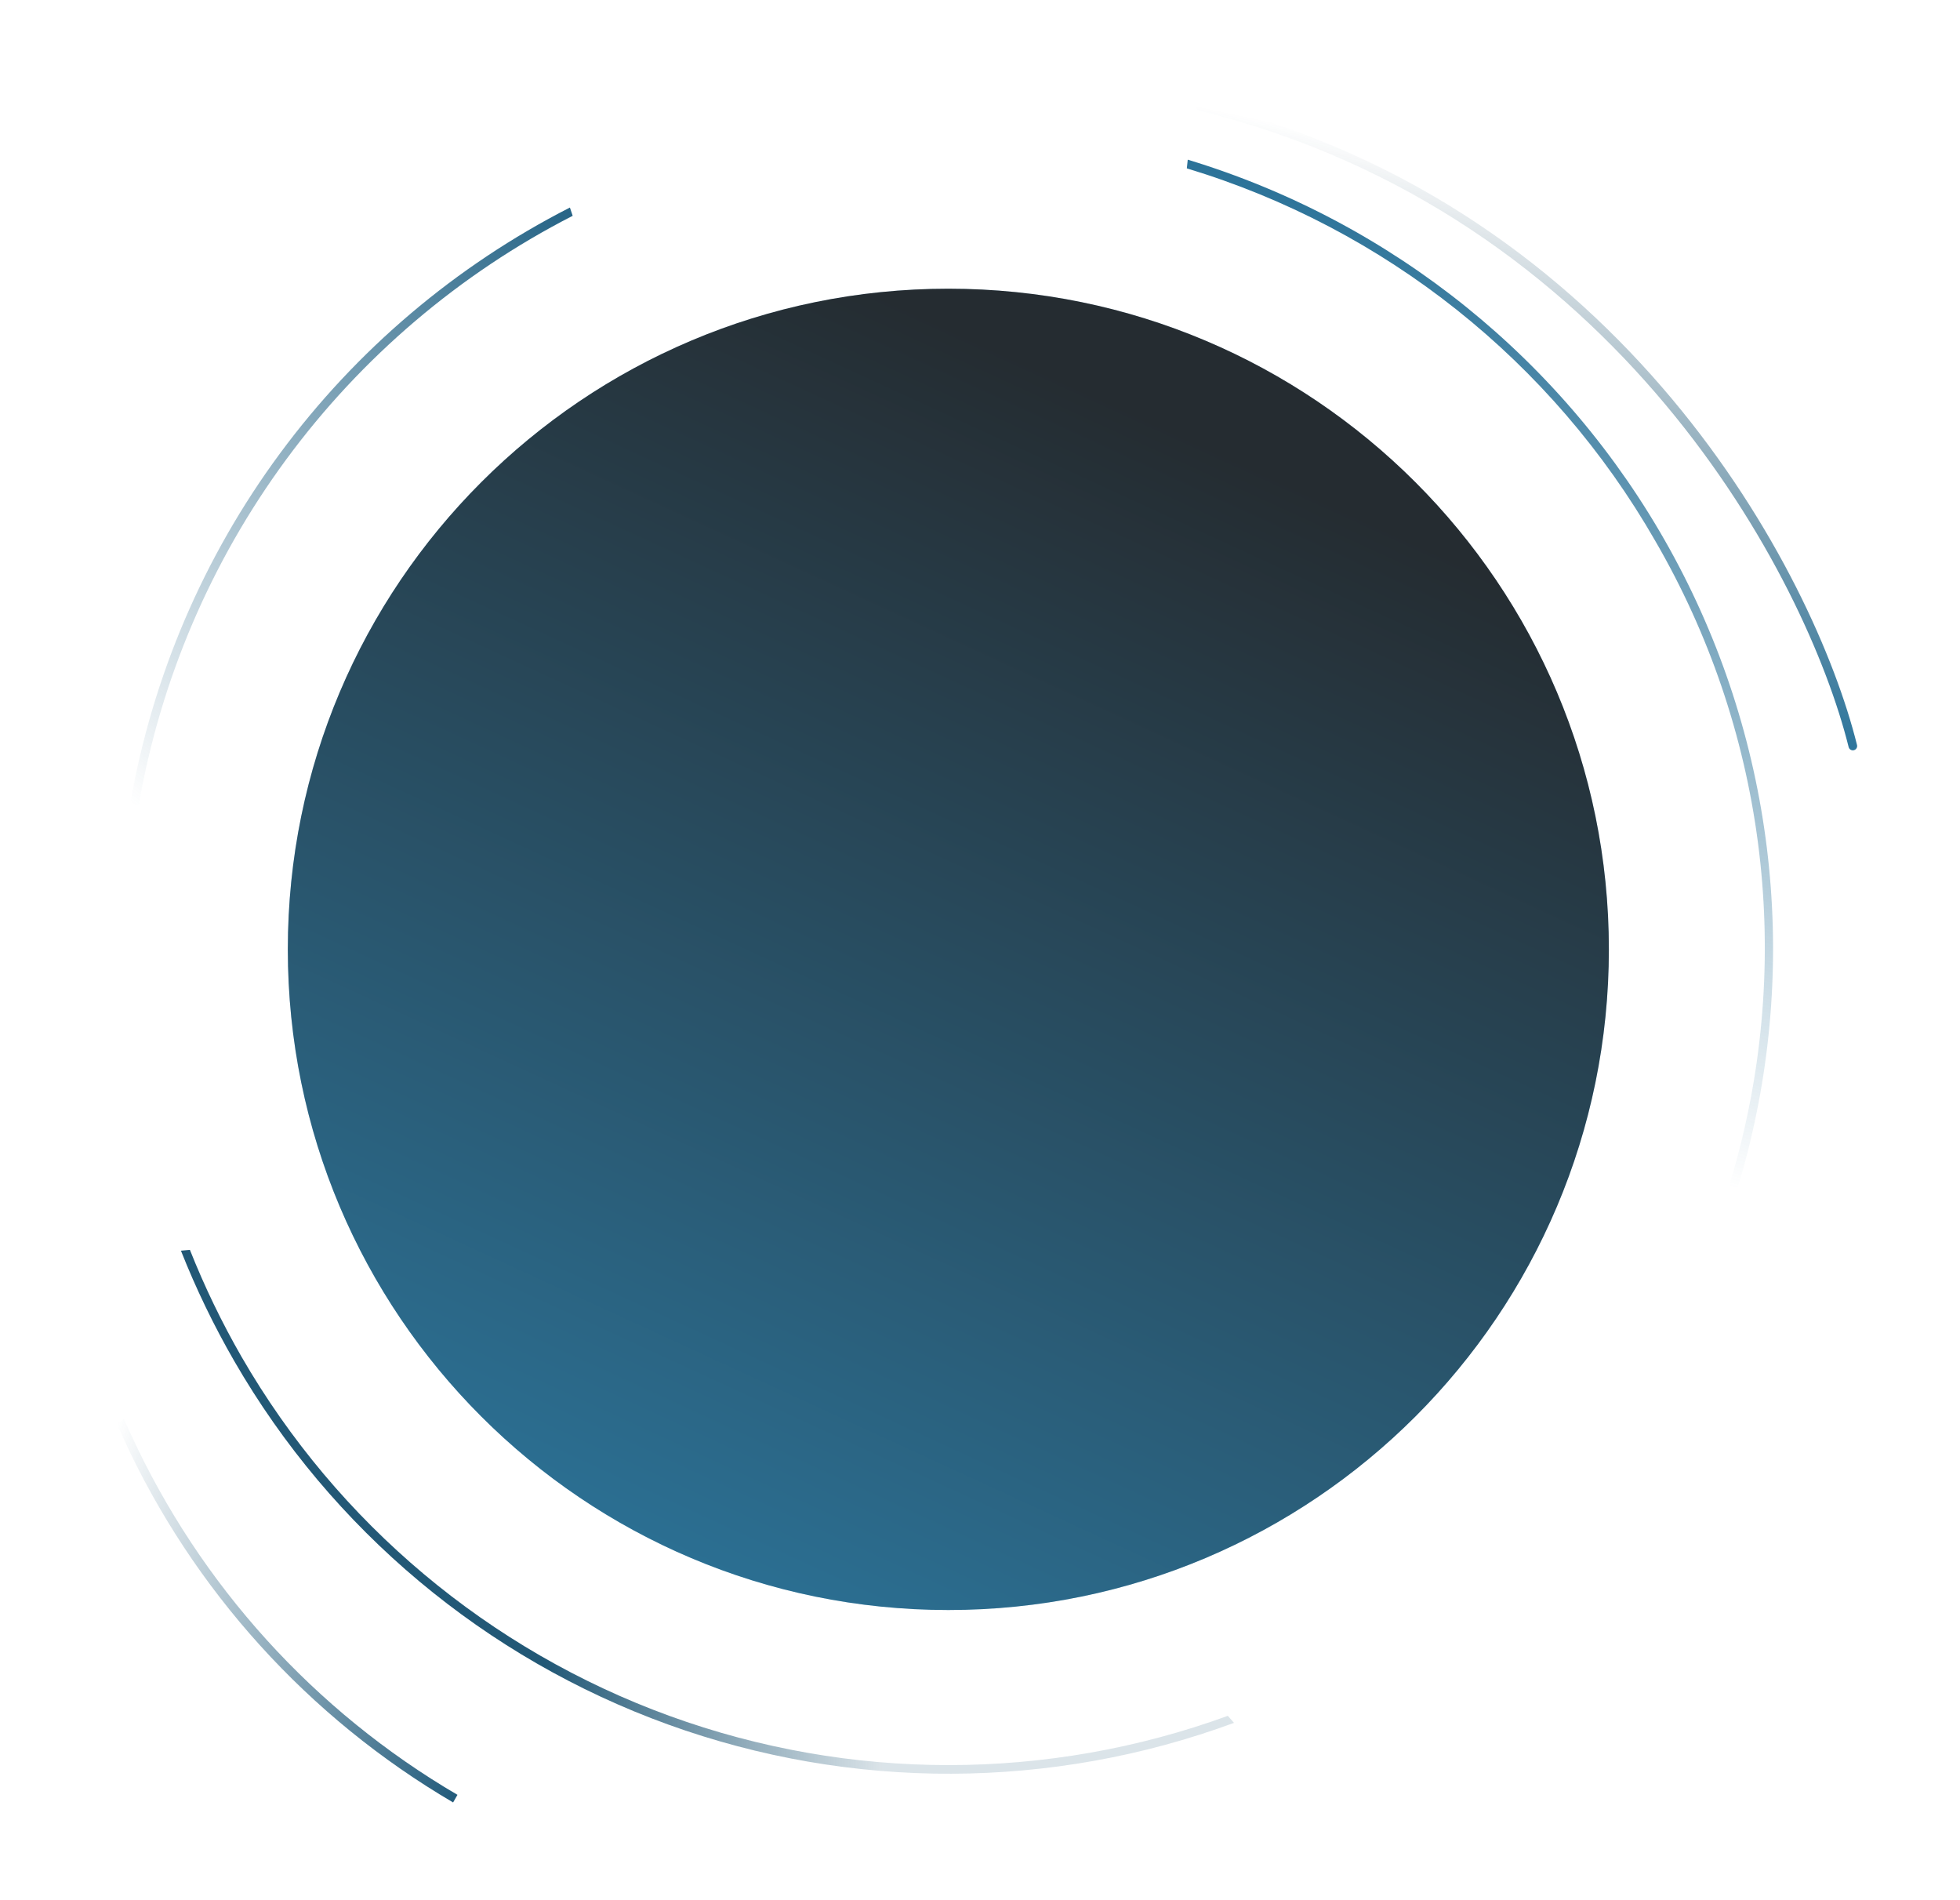
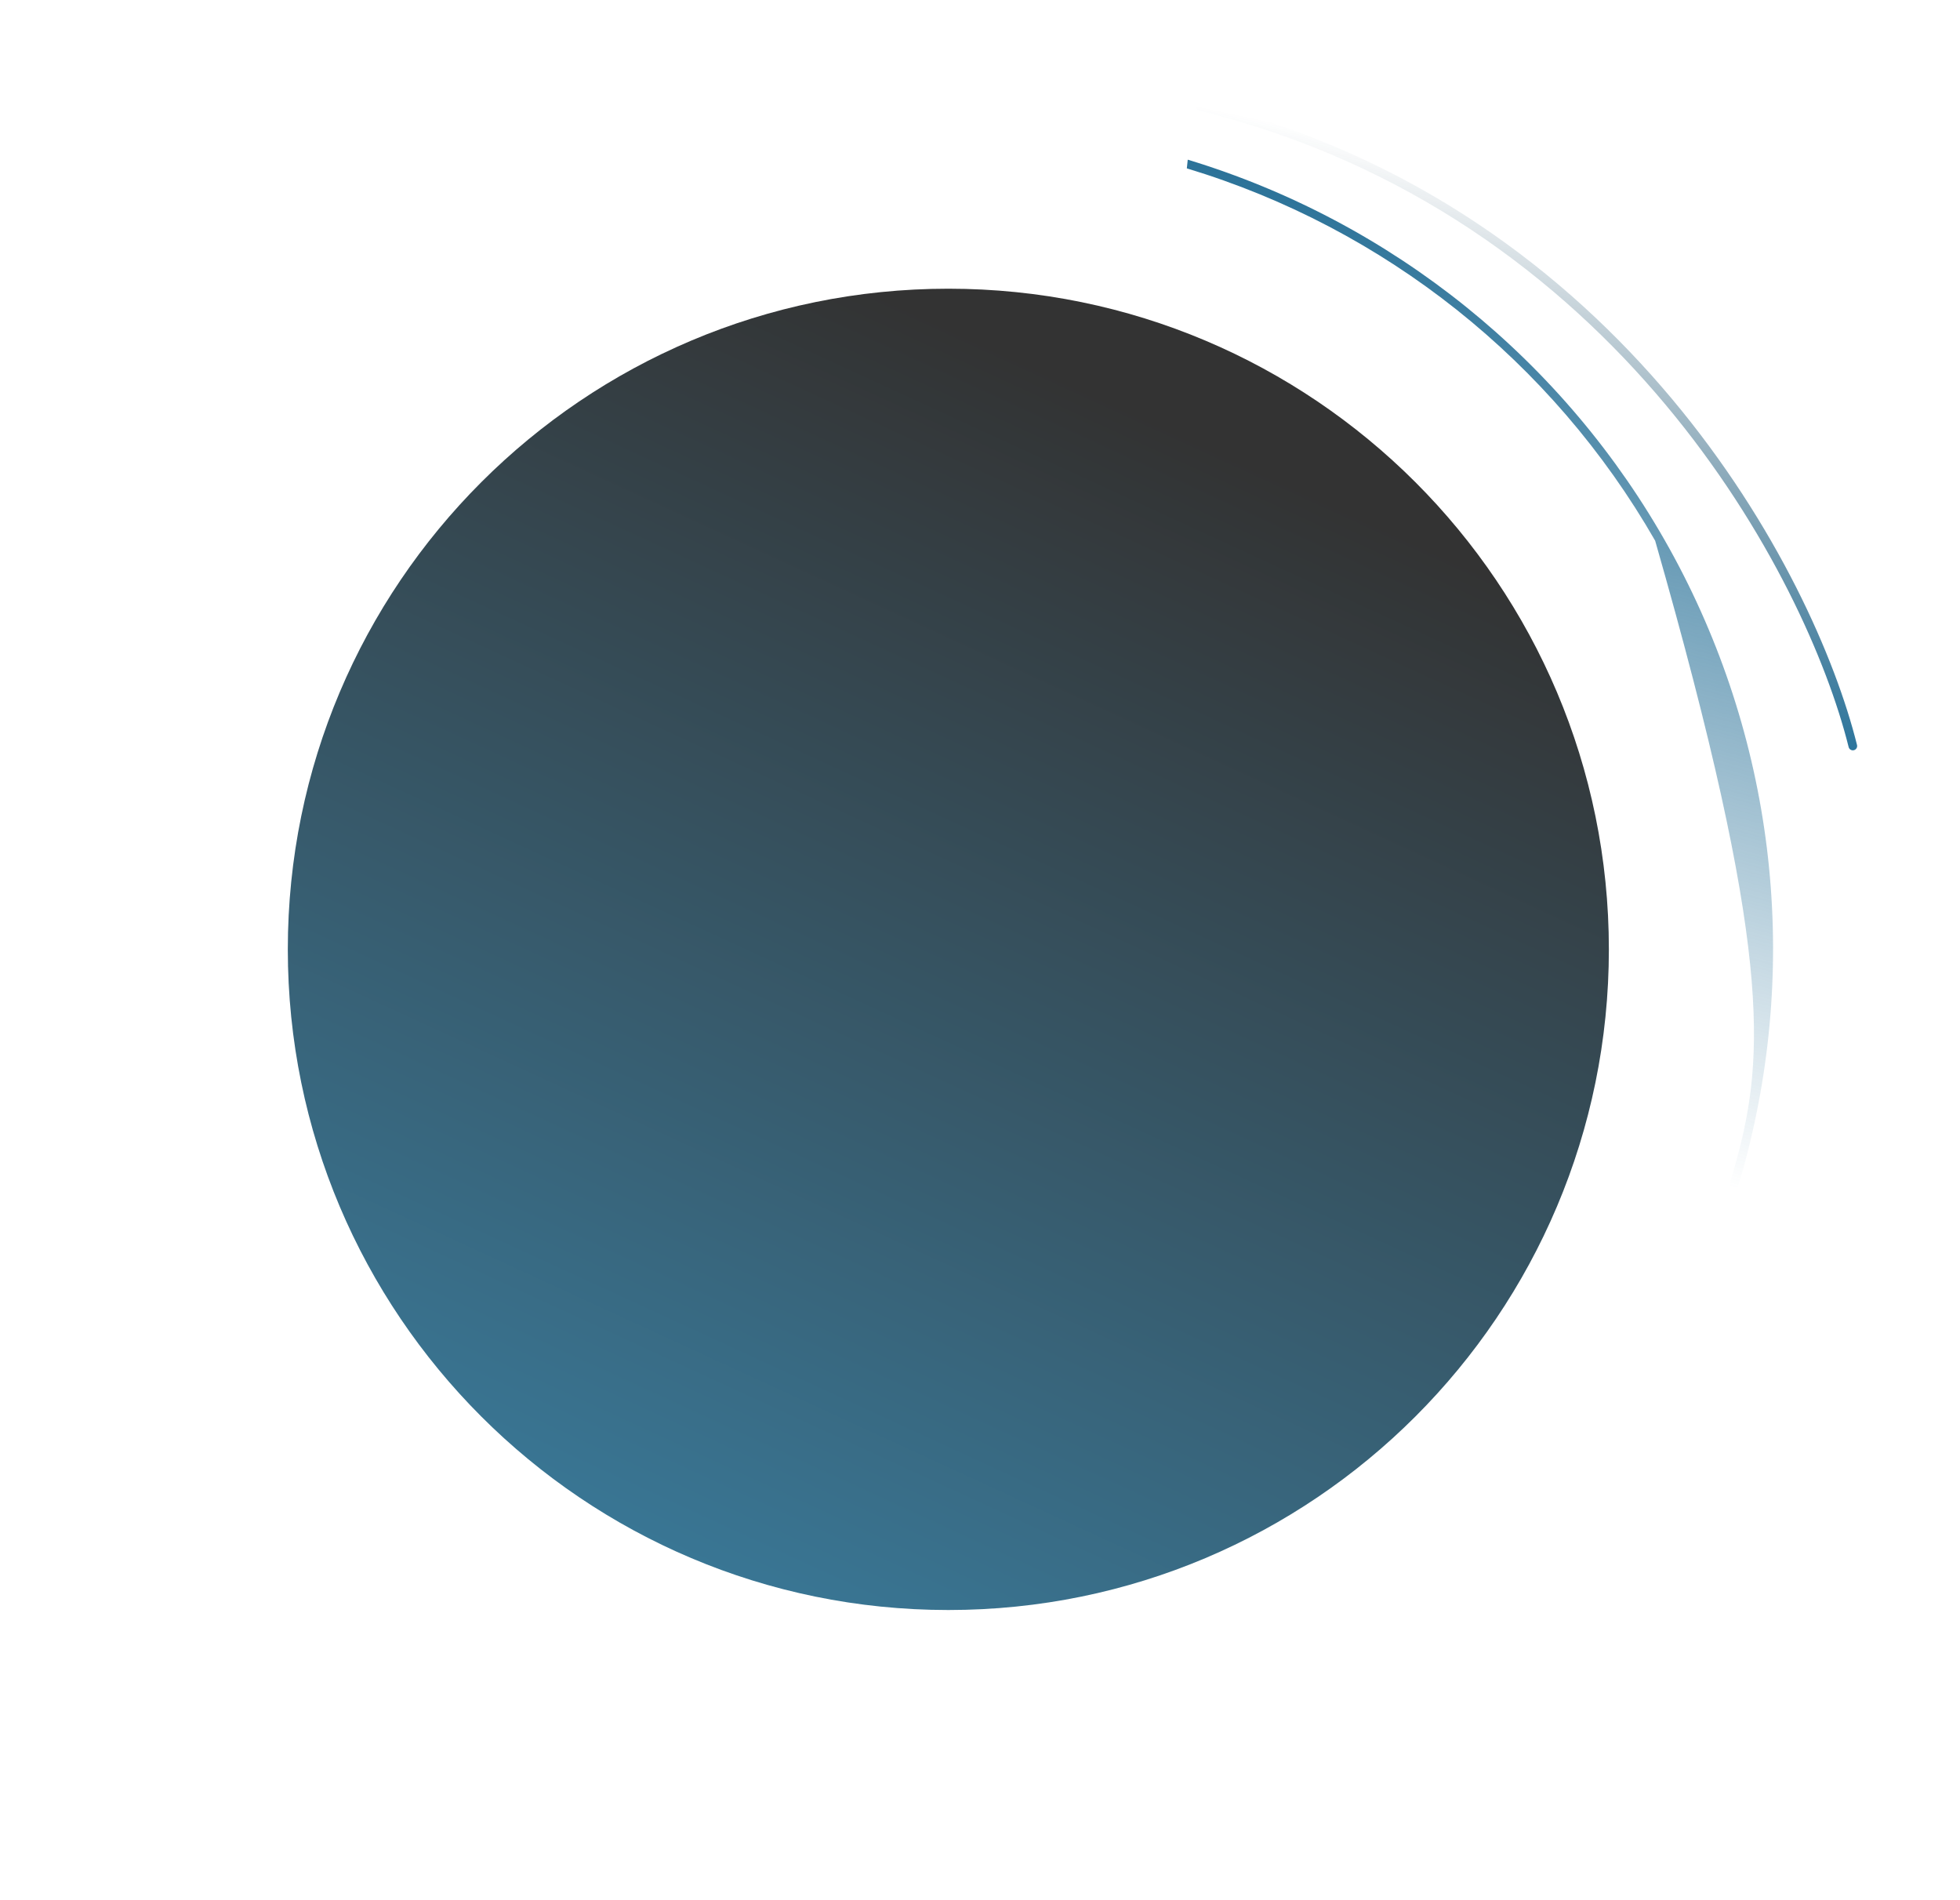
<svg xmlns="http://www.w3.org/2000/svg" width="681" height="660" viewBox="0 0 681 660" fill="none">
  <g filter="url(#filter0_f_113_3332)">
-     <path d="M559 329.79C559 456.539 456.249 559.29 329.5 559.29C202.751 559.29 100 456.539 100 329.79C100 203.041 202.751 100.29 329.5 100.29C456.249 100.29 559 203.041 559 329.79Z" fill="#77BBEB" fill-opacity="0.5" />
-   </g>
+     </g>
  <path d="M559 329.79C559 456.539 456.249 559.29 329.5 559.29C202.751 559.29 100 456.539 100 329.79C100 203.041 202.751 100.29 329.5 100.29C456.249 100.29 559 203.041 559 329.79Z" fill="url(#paint0_linear_113_3332)" fill-opacity="0.8" />
-   <path d="M575.086 187.843C593.792 220.046 605.923 255.641 610.779 292.565C615.635 329.489 613.118 367.009 603.375 402.954C602.562 405.987 601.687 408.983 600.783 411.971L603.552 413.23C604.507 410.09 605.438 406.923 606.292 403.736C625.533 331.91 616.09 255.416 579.96 190.425C543.83 125.434 483.845 77.039 412.683 55.469C412.579 56.477 412.475 57.484 412.361 58.489C481.122 79.261 539.339 125.539 575.086 187.843Z" fill="url(#paint1_linear_113_3332)" />
-   <path d="M42.743 493.083C42.038 493.612 41.357 494.161 40.657 494.702C41.358 496.302 42.059 497.902 42.796 499.494C67.134 552.454 107.152 596.662 157.436 626.136L158.949 623.496C109.184 594.363 69.573 550.642 45.478 498.253C44.638 496.453 43.841 494.647 43.045 492.842L42.743 493.083Z" fill="url(#paint2_linear_113_3332)" />
-   <path d="M426.604 596.052C363.949 618.86 295.261 618.866 232.601 596.069C169.941 573.272 117.315 529.13 83.963 471.393C77.083 459.437 71.074 447.001 65.982 434.181L62.863 434.463C68.107 447.704 74.313 460.543 81.433 472.878C115.232 531.397 168.619 576.093 232.168 599.076C295.718 622.06 365.344 621.853 428.756 598.492L426.604 596.052Z" fill="url(#paint3_linear_113_3332)" />
-   <path d="M198.979 74.966L198.014 72.096C158.274 92.371 123.791 121.607 97.29 157.495C70.788 193.384 52.992 234.943 45.308 278.889L48.166 279.837C55.707 236.336 73.256 195.184 99.43 159.629C125.603 124.074 159.683 95.091 198.979 74.966Z" fill="url(#paint4_linear_113_3332)" />
+   <path d="M575.086 187.843C615.635 329.489 613.118 367.009 603.375 402.954C602.562 405.987 601.687 408.983 600.783 411.971L603.552 413.23C604.507 410.09 605.438 406.923 606.292 403.736C625.533 331.91 616.09 255.416 579.96 190.425C543.83 125.434 483.845 77.039 412.683 55.469C412.579 56.477 412.475 57.484 412.361 58.489C481.122 79.261 539.339 125.539 575.086 187.843Z" fill="url(#paint1_linear_113_3332)" />
  <path d="M643.762 259.151C629.081 200.125 563.198 73.059 417.106 37" stroke="url(#paint5_linear_113_3332)" stroke-width="3" stroke-linecap="round" />
  <defs>
    <filter id="filter0_f_113_3332" x="2.28882e-05" y="0.29" width="659" height="659" filterUnits="userSpaceOnUse" color-interpolation-filters="sRGB">
      <feFlood flood-opacity="0" result="BackgroundImageFix" />
      <feBlend mode="normal" in="SourceGraphic" in2="BackgroundImageFix" result="shape" />
      <feGaussianBlur stdDeviation="50" result="effect1_foregroundBlur_113_3332" />
    </filter>
    <linearGradient id="paint0_linear_113_3332" x1="426" y1="2.29" x2="126" y2="654.29" gradientUnits="userSpaceOnUse">
      <stop offset="0.196" />
      <stop offset="1" stop-color="#0B71A4" />
    </linearGradient>
    <linearGradient id="paint1_linear_113_3332" x1="546.536" y1="91.335" x2="469.882" y2="377.413" gradientUnits="userSpaceOnUse">
      <stop stop-color="#2B7298" />
      <stop offset="1" stop-color="#2B7298" stop-opacity="0" />
    </linearGradient>
    <linearGradient id="paint2_linear_113_3332" x1="172.686" y1="586.104" x2="26.772" y2="532.498" gradientUnits="userSpaceOnUse">
      <stop stop-color="#225B7B" />
      <stop offset="1" stop-color="#225B7B" stop-opacity="0" />
    </linearGradient>
    <linearGradient id="paint3_linear_113_3332" x1="189" y1="605.29" x2="413" y2="607.29" gradientUnits="userSpaceOnUse">
      <stop stop-color="#225876" />
      <stop offset="0.526" stop-color="#225876" stop-opacity="0.16" />
    </linearGradient>
    <linearGradient id="paint4_linear_113_3332" x1="190.578" y1="66.34" x2="33.277" y2="269.578" gradientUnits="userSpaceOnUse">
      <stop stop-color="#266486" />
      <stop offset="1" stop-color="#266486" stop-opacity="0" />
    </linearGradient>
    <linearGradient id="paint5_linear_113_3332" x1="512.708" y1="231.207" x2="548.159" y2="64.944" gradientUnits="userSpaceOnUse">
      <stop stop-color="#2E769D" />
      <stop offset="1" stop-color="#103E57" stop-opacity="0" />
    </linearGradient>
  </defs>
</svg>